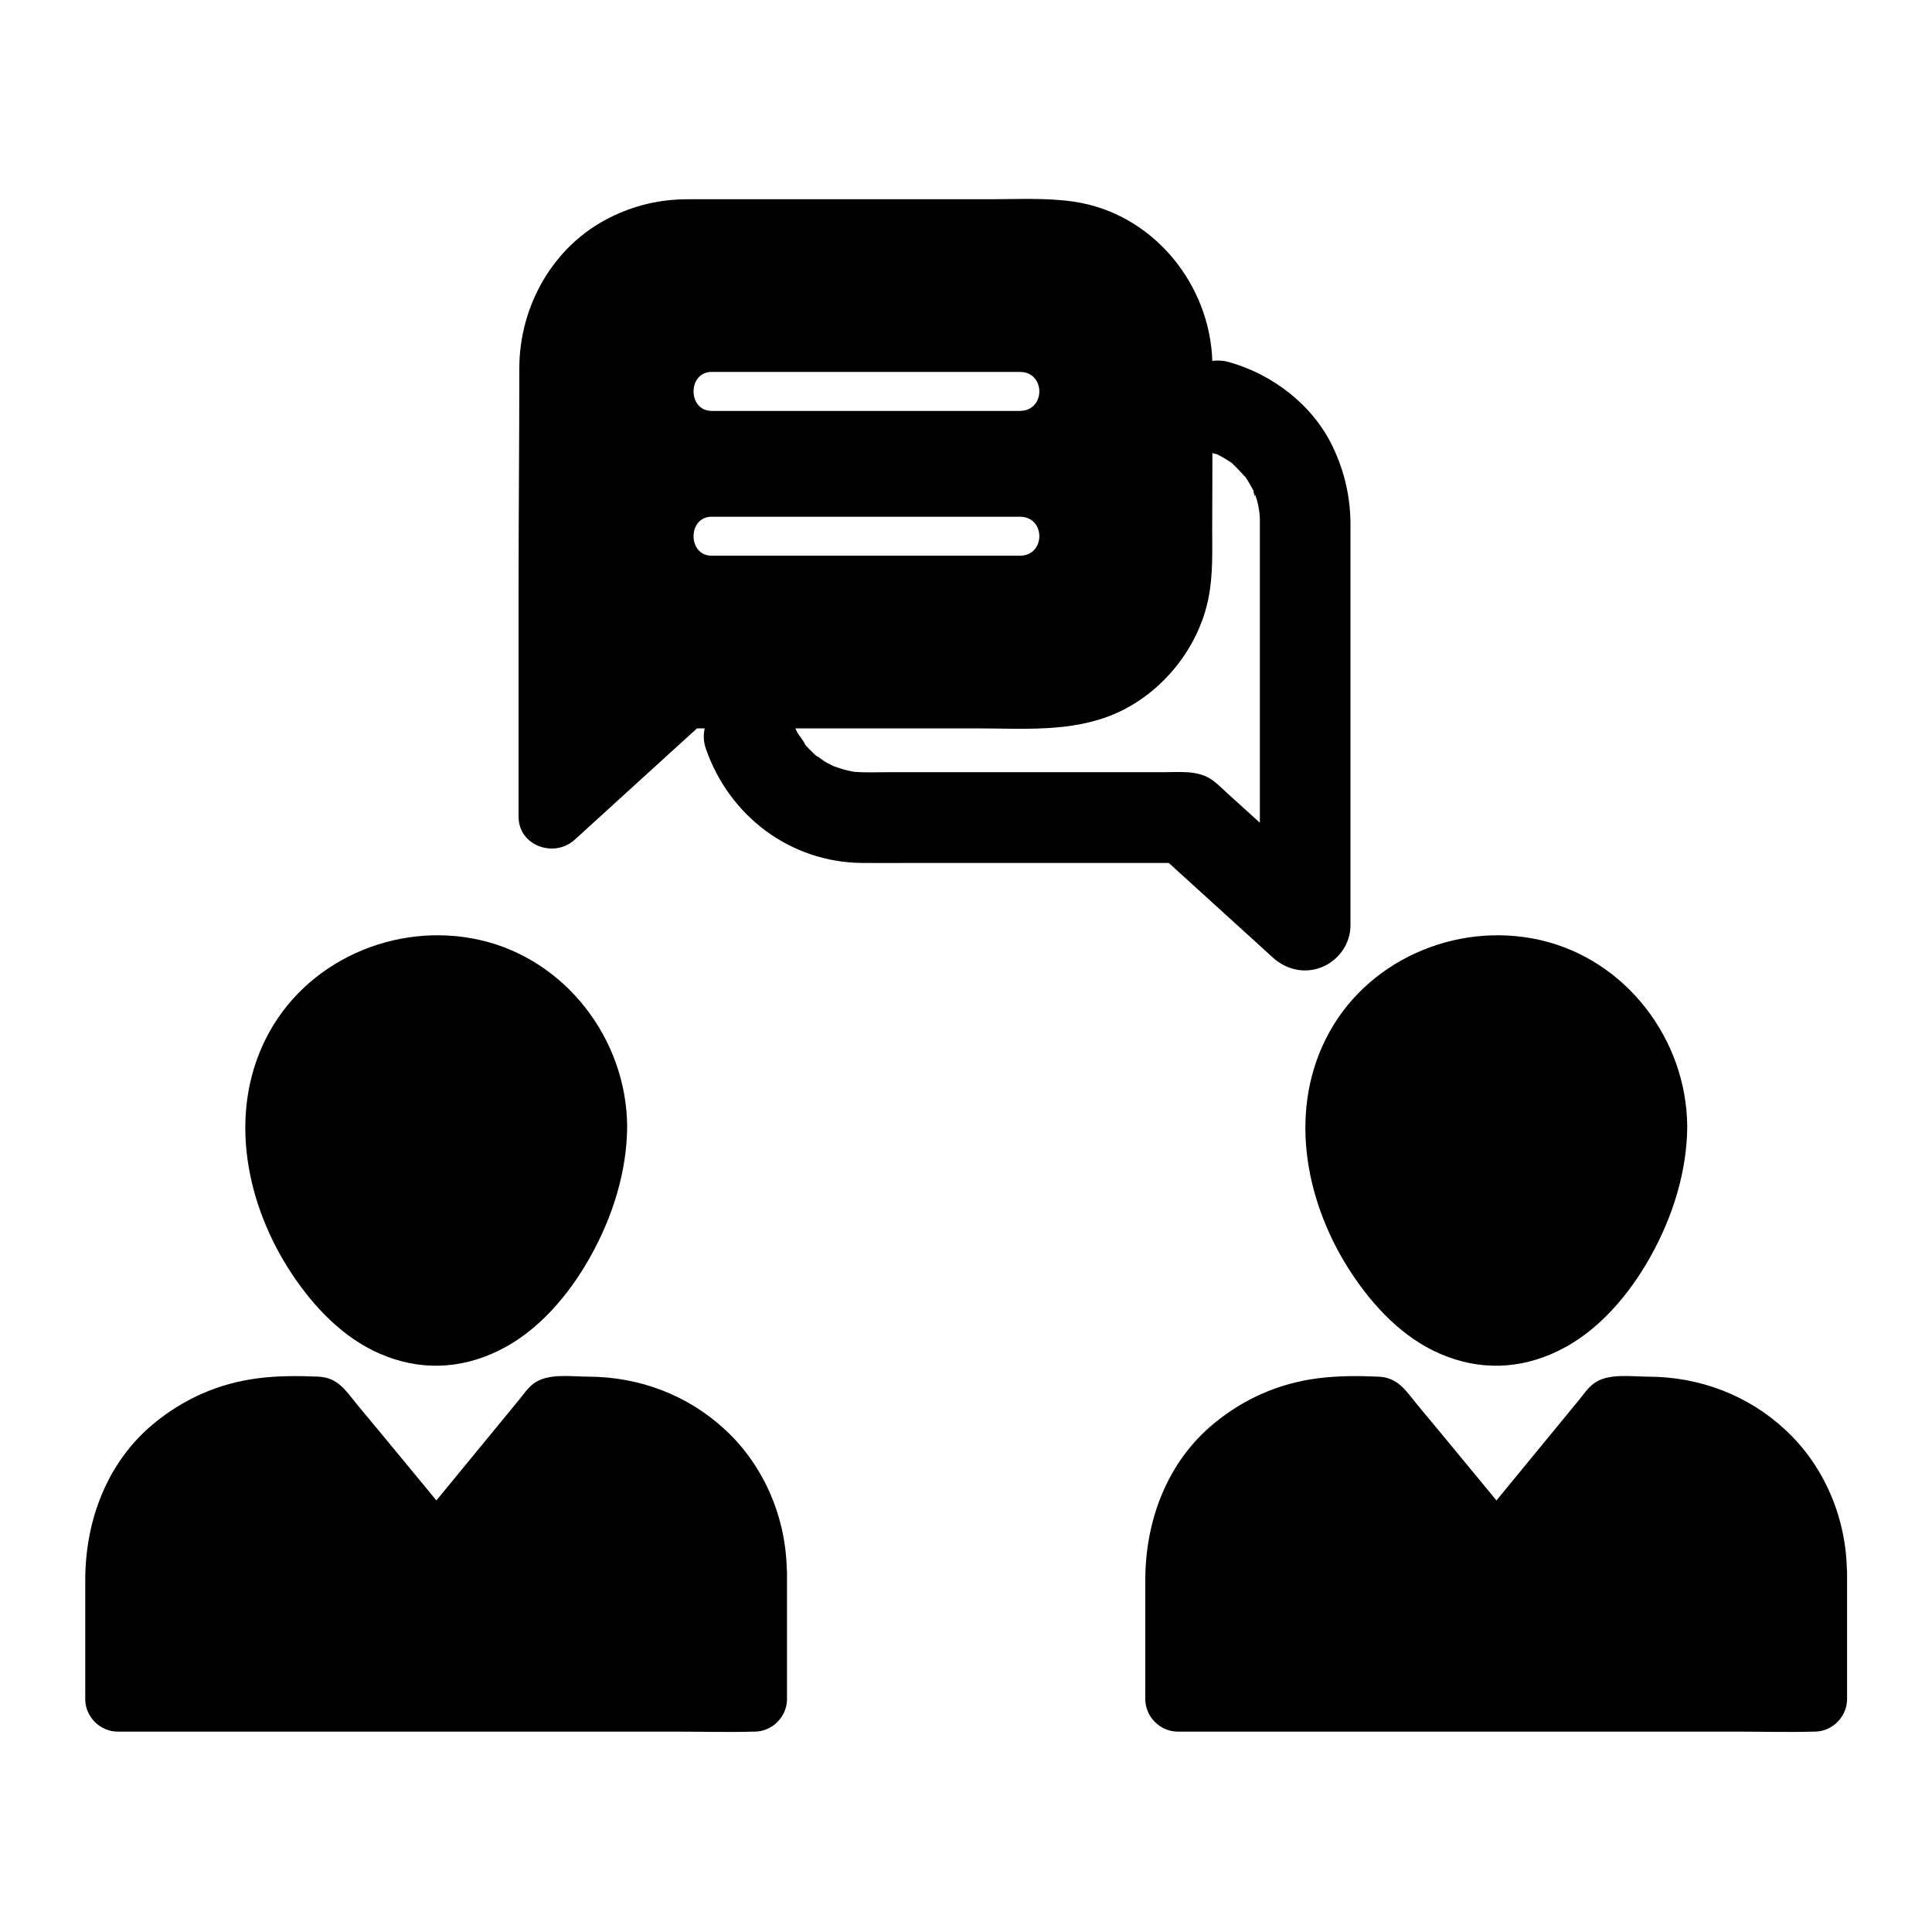
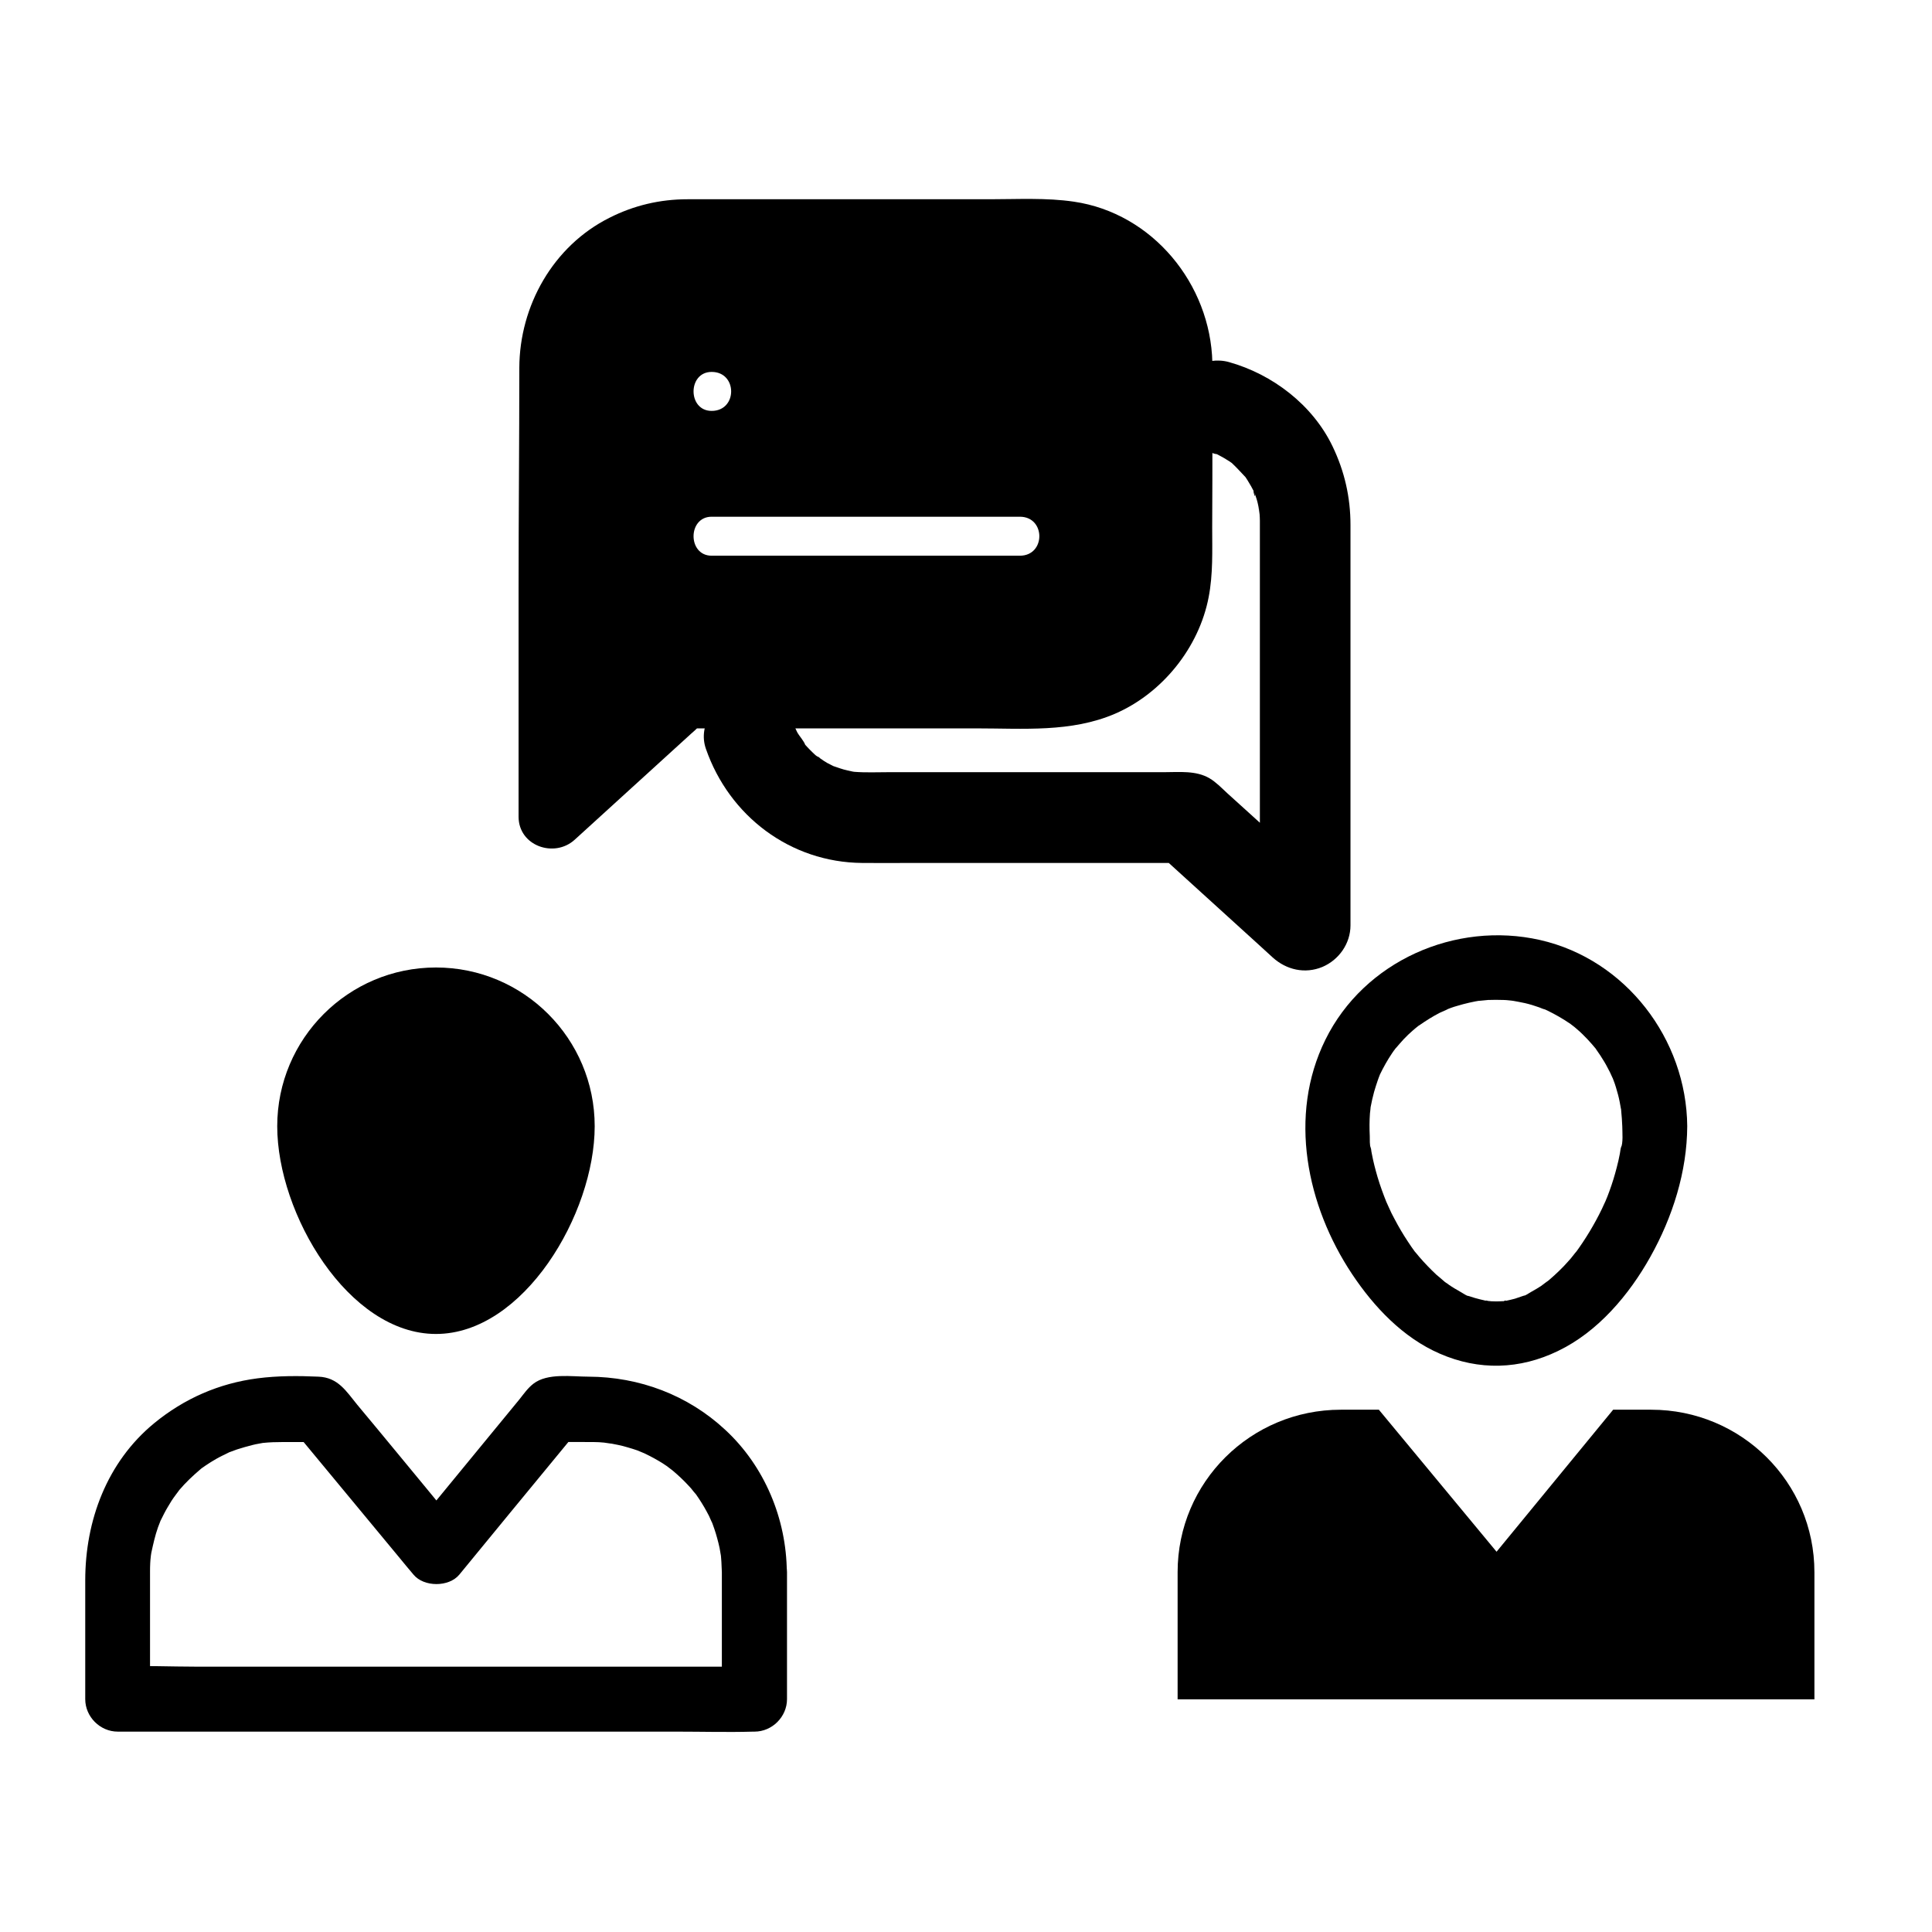
<svg xmlns="http://www.w3.org/2000/svg" fill="#000000" width="800px" height="800px" version="1.1" viewBox="144 144 512 512">
  <g>
    <path d="m301.6 442.46c0 23.223-18.844 55.055-42.066 55.055s-42.066-31.832-42.066-55.055c0-23.223 18.844-42.066 42.066-42.066s42.066 18.844 42.066 42.066z" />
-     <path d="m292.99 442.46c0 1.672 0.297 4.379-0.395 5.902 0.789-1.871 0.098-0.688-0.051 0.148-0.051 0.395-0.148 0.836-0.195 1.23-0.246 1.23-0.492 2.461-0.836 3.691-0.543 2.117-1.18 4.184-1.918 6.199-0.344 0.934-0.688 1.871-1.082 2.754-0.492 1.277 0.887-1.871-0.051 0.098-0.297 0.59-0.543 1.23-0.836 1.82-2.016 4.184-4.43 8.168-7.184 11.906 1.23-1.672-0.688 0.789-1.082 1.277-0.641 0.738-1.277 1.426-1.918 2.117-1.523 1.574-3.148 3.051-4.82 4.43 1.82-1.523-0.688 0.441-1.18 0.789-0.836 0.543-1.672 1.031-2.559 1.523-0.543 0.297-2.016 1.328-2.609 1.277 0.738 0.051 1.477-0.543 0.441-0.195-0.738 0.246-1.426 0.492-2.164 0.738-0.836 0.246-1.672 0.395-2.508 0.59-1.723 0.395 0.148-0.344 0.297 0-0.051-0.051-1.277 0.098-1.426 0.098-0.836 0.051-1.723 0.051-2.609 0-0.148 0-1.672-0.195-1.723-0.148 0.148-0.246 2.016 0.344 0.051-0.051-0.934-0.195-1.871-0.441-2.754-0.688-0.441-0.148-0.887-0.297-1.379-0.441-1.18-0.395-0.887 0.246 0.195 0.098-0.641 0.051-2.117-1.031-2.609-1.277-1.031-0.59-2.066-1.18-3.051-1.871-0.344-0.246-0.641-0.492-0.984-0.688-1.625-1.133 0.984 0.934 0.051 0.051-0.738-0.688-1.574-1.328-2.363-2.016-1.625-1.523-3.148-3.102-4.625-4.82-0.344-0.395-0.641-0.836-1.031-1.23-0.887-0.984 1.18 1.672-0.051-0.051-0.641-0.887-1.277-1.77-1.871-2.707-1.277-1.918-2.461-3.938-3.543-6.004-0.543-0.984-1.031-1.969-1.477-3-0.297-0.59-1.379-3.148-0.59-1.277-0.887-2.215-1.723-4.477-2.41-6.789-0.59-2.016-1.133-4.082-1.523-6.199-0.098-0.395-0.148-0.836-0.195-1.23-0.148-0.789-0.836-2.016-0.051-0.148-0.395-0.887-0.246-2.312-0.297-3.297-0.098-2.016-0.098-4.035 0.051-6.051 0.051-0.395 0.344-2.656 0-0.395 0.051-0.441 0.148-0.887 0.195-1.328 0.246-1.328 0.543-2.609 0.887-3.887 0.297-1.031 0.641-2.117 0.984-3.102 0.148-0.395 0.297-0.789 0.441-1.23-0.789 2.066 0 0.051 0.148-0.344 0.934-1.918 1.969-3.789 3.199-5.609 0.344-0.543 0.738-1.031 1.133-1.574-1.031 1.523-0.441 0.543-0.148 0.246 0.688-0.789 1.379-1.625 2.117-2.41 0.738-0.789 1.523-1.523 2.312-2.215 0.492-0.441 0.984-0.836 1.477-1.23 1.328-1.18-1.328 0.836 0.297-0.195 1.77-1.23 3.543-2.363 5.461-3.344 0.59-0.297 3.59-1.523 1.477-0.738 1.031-0.395 2.016-0.789 3.102-1.082 2.117-0.641 4.281-1.133 6.445-1.477-2.363 0.344 1.133-0.051 1.77-0.098 1.379-0.051 2.754-0.051 4.133 0 0.441 0 0.887 0.051 1.379 0.098 0.441 0.051 0.887 0.098 1.328 0.148-1.082-0.148-1.277-0.195-0.641-0.098 1.18 0.195 2.41 0.441 3.59 0.688 1.277 0.297 2.559 0.688 3.789 1.133 0.492 0.195 1.031 0.441 1.523 0.543 0.59 0.246 0.395 0.148-0.543-0.246 0.395 0.195 0.789 0.344 1.18 0.543 2.117 1.031 4.184 2.215 6.102 3.543 0.344 0.246 2.016 1.574 0.297 0.195 0.492 0.395 0.984 0.789 1.477 1.23 0.984 0.836 1.871 1.723 2.754 2.656 0.738 0.789 1.426 1.574 2.117 2.41 1.426 1.625-0.984-1.477 0.195 0.297 0.344 0.543 0.738 1.031 1.082 1.574 0.688 1.082 1.379 2.164 1.969 3.344 0.195 0.395 0.395 0.789 0.59 1.133 0.098 0.195 1.133 2.508 0.641 1.328-0.492-1.277 0.246 0.688 0.297 0.789 0.246 0.59 0.441 1.23 0.641 1.871 0.395 1.277 0.738 2.559 0.984 3.836 0.098 0.543 0.195 1.082 0.297 1.625 0.395 2.312 0-1.082 0.098 0.688 0.141 1.422 0.238 2.75 0.289 4.125 0.051 4.527 3.938 8.809 8.609 8.609 4.625-0.195 8.66-3.789 8.609-8.609-0.195-23.074-16.285-44.184-39.016-49.348-22.387-5.066-46.594 5.559-56.875 26.422-9.938 20.121-4.969 44.035 7.086 62.141 5.805 8.707 13.48 16.828 23.223 21.059 10.383 4.527 21.207 4.231 31.391-0.738 10.527-5.066 18.793-14.859 24.402-24.895 5.902-10.527 9.742-22.582 9.789-34.688 0.051-4.527-3.984-8.809-8.609-8.609-4.723 0.246-8.609 3.836-8.609 8.656z" />
-     <path d="m343.91 560.64v33.703h-168.76v-33.703c0-23.863 19.387-43.051 43.25-43.051h10.086l31.191 37.637 30.898-37.637h10.086c23.863 0 43.246 19.188 43.246 43.051z" />
    <path d="m335.3 560.64v33.652c2.856-2.856 5.758-5.758 8.609-8.609h-16.777-40.297-48.707-42.164c-6.789 0-13.727-0.344-20.516 0h-0.297c2.856 2.856 5.758 5.758 8.609 8.609v-32.176-1.426c0-0.836 0-1.625 0.051-2.461 0.051-0.59 0.051-1.133 0.148-1.723 0.051-0.441 0.098-0.887 0.148-1.328-0.148 1.18-0.148 1.277 0 0.297 0.492-2.262 0.984-4.527 1.77-6.742 0.195-0.543 0.395-1.031 0.59-1.523 0.738-2.066-0.836 1.625 0.148-0.344 0.59-1.18 1.133-2.312 1.82-3.445 0.641-1.133 1.328-2.215 2.117-3.246 0.246-0.344 0.492-0.688 0.738-1.031-1.277 1.77 0 0.051 0.246-0.297 1.672-1.969 3.543-3.738 5.512-5.41 1.18-1.031 0 0-0.246 0.148 0.543-0.395 1.031-0.789 1.574-1.133 0.984-0.688 1.969-1.277 3-1.871 1.031-0.59 2.117-1.082 3.199-1.625 1.969-0.984-1.723 0.59 0.344-0.148 0.641-0.246 1.23-0.441 1.871-0.688 1.379-0.441 2.754-0.836 4.133-1.18 0.543-0.148 1.082-0.246 1.625-0.344 0.441-0.098 0.887-0.148 1.328-0.246-1.18 0.148-1.277 0.148-0.297 0.051 1.82-0.195 3.641-0.246 5.512-0.246h9.398c-2.016-0.836-4.035-1.672-6.102-2.508 9.102 10.973 18.203 21.992 27.305 32.965 1.277 1.574 2.559 3.102 3.887 4.676 2.754 3.344 9.398 3.344 12.152 0 9.004-10.973 18.008-21.941 27.059-32.914 1.277-1.574 2.609-3.148 3.887-4.723-2.016 0.836-4.035 1.672-6.102 2.508 3.59 0 7.184-0.051 10.773 0 0.934 0 1.82 0.051 2.754 0.148 0.492 0.051 3.394 0.543 1.082 0.098 1.77 0.344 3.492 0.641 5.215 1.18 0.836 0.246 1.672 0.492 2.508 0.789 0.441 0.148 3.051 1.328 0.984 0.344 1.574 0.738 3.102 1.523 4.625 2.41 0.738 0.441 1.477 0.887 2.164 1.379 0.344 0.246 2.609 2.016 0.836 0.59 1.328 1.082 2.609 2.215 3.836 3.445 0.59 0.59 1.18 1.23 1.77 1.871 0.297 0.344 2.016 2.609 0.688 0.738 1.031 1.379 1.969 2.805 2.856 4.328 0.441 0.738 0.836 1.523 1.23 2.262 0.195 0.395 1.328 3.051 0.492 0.934 0.641 1.625 1.23 3.297 1.672 4.969 0.246 0.836 0.441 1.723 0.641 2.609 0.098 0.441 0.543 3.394 0.246 1.031 0.203 1.715 0.301 3.535 0.352 5.356 0.051 4.527 3.938 8.809 8.609 8.609 4.625-0.195 8.66-3.789 8.609-8.609-0.098-14.168-5.902-28.094-16.336-37.738-9.891-9.199-22.73-14.023-36.211-14.07-4.477 0-10.875-1.031-14.613 1.871-1.477 1.133-2.559 2.707-3.738 4.184-5.266 6.445-10.578 12.84-15.844 19.285-4.082 4.969-8.117 9.891-12.203 14.859h12.152c-5.457-6.644-10.867-13.238-16.328-19.828-3.59-4.328-7.133-8.66-10.727-12.941-2.902-3.543-5.066-7.231-10.281-7.43-5.266-0.246-10.875-0.246-16.137 0.441-10.234 1.328-19.434 5.363-27.406 11.906-12.496 10.281-18.254 25.781-18.254 41.625v31.488c0 4.676 3.938 8.609 8.609 8.609h16.777 40.297 48.707 42.164c6.84 0 13.676 0.195 20.516 0h0.297c4.676 0 8.609-3.938 8.609-8.609v-33.652c0-4.527-3.938-8.809-8.609-8.609-4.727 0.195-8.66 3.789-8.66 8.609z" />
-     <path d="m582.53 442.46c0 23.223-18.844 55.055-42.066 55.055s-42.066-31.832-42.066-55.055c0-23.223 18.844-42.066 42.066-42.066s42.066 18.844 42.066 42.066z" />
    <path d="m573.92 442.46c0 1.672 0.297 4.379-0.395 5.902 0.789-1.871 0.098-0.688-0.051 0.148-0.051 0.395-0.148 0.836-0.195 1.23-0.246 1.23-0.492 2.461-0.836 3.691-0.543 2.117-1.18 4.184-1.918 6.199-0.344 0.934-0.688 1.871-1.082 2.754-0.492 1.277 0.887-1.871-0.051 0.098-0.297 0.59-0.543 1.23-0.836 1.82-2.016 4.184-4.43 8.168-7.184 11.906 1.23-1.672-0.688 0.789-1.082 1.277-0.641 0.738-1.277 1.426-1.918 2.117-1.523 1.574-3.148 3.051-4.82 4.43 1.82-1.523-0.688 0.441-1.18 0.789-0.836 0.543-1.672 1.031-2.559 1.523-0.543 0.297-2.016 1.328-2.609 1.277 0.738 0.051 1.477-0.543 0.441-0.195-0.738 0.246-1.426 0.492-2.164 0.738-0.836 0.246-1.672 0.395-2.508 0.59-1.723 0.395 0.148-0.344 0.297 0-0.051-0.051-1.277 0.098-1.426 0.098-0.836 0.051-1.723 0.051-2.609 0-0.148 0-1.672-0.195-1.723-0.148 0.148-0.246 2.016 0.344 0.051-0.051-0.934-0.195-1.871-0.441-2.754-0.688-0.441-0.148-0.887-0.297-1.379-0.441-1.18-0.395-0.887 0.246 0.195 0.098-0.641 0.051-2.117-1.031-2.609-1.277-1.031-0.59-2.066-1.18-3.051-1.871-0.344-0.246-0.641-0.492-0.984-0.688-1.625-1.133 0.984 0.934 0.051 0.051-0.738-0.688-1.574-1.328-2.363-2.016-1.625-1.523-3.148-3.102-4.625-4.82-0.344-0.395-0.641-0.836-1.031-1.23-0.887-0.984 1.18 1.672-0.051-0.051-0.641-0.887-1.277-1.77-1.871-2.707-1.277-1.918-2.461-3.938-3.543-6.004-0.543-0.984-1.031-1.969-1.477-3-0.297-0.59-1.379-3.148-0.59-1.277-0.887-2.215-1.723-4.477-2.41-6.789-0.59-2.016-1.133-4.082-1.523-6.199-0.098-0.395-0.148-0.836-0.195-1.23-0.148-0.789-0.836-2.016-0.051-0.148-0.395-0.887-0.246-2.312-0.297-3.297-0.098-2.016-0.098-4.035 0.051-6.051 0.051-0.395 0.344-2.656 0-0.395 0.051-0.441 0.148-0.887 0.195-1.328 0.246-1.328 0.543-2.609 0.887-3.887 0.297-1.031 0.641-2.117 0.984-3.102 0.148-0.395 0.297-0.789 0.441-1.23-0.789 2.066 0 0.051 0.148-0.344 0.934-1.918 1.969-3.789 3.199-5.609 0.344-0.543 0.738-1.031 1.133-1.574-1.031 1.523-0.441 0.543-0.148 0.246 0.688-0.789 1.379-1.625 2.117-2.41 0.738-0.789 1.523-1.523 2.312-2.215 0.492-0.441 0.984-0.836 1.477-1.23 1.328-1.18-1.328 0.836 0.297-0.195 1.77-1.23 3.543-2.363 5.461-3.344 0.59-0.297 3.59-1.523 1.477-0.738 1.031-0.395 2.016-0.789 3.102-1.082 2.117-0.641 4.281-1.133 6.445-1.477-2.363 0.344 1.133-0.051 1.77-0.098 1.379-0.051 2.754-0.051 4.133 0 0.441 0 0.887 0.051 1.379 0.098 0.441 0.051 0.887 0.098 1.328 0.148-1.082-0.148-1.277-0.195-0.641-0.098 1.18 0.195 2.41 0.441 3.59 0.688 1.277 0.297 2.559 0.688 3.789 1.133 0.492 0.195 1.031 0.441 1.523 0.543 0.59 0.246 0.395 0.148-0.543-0.246 0.395 0.195 0.789 0.344 1.18 0.543 2.117 1.031 4.184 2.215 6.102 3.543 0.344 0.246 2.016 1.574 0.297 0.195 0.492 0.395 0.984 0.789 1.477 1.23 0.984 0.836 1.871 1.723 2.754 2.656 0.738 0.789 1.426 1.574 2.117 2.41 1.426 1.625-0.984-1.477 0.195 0.297 0.344 0.543 0.738 1.031 1.082 1.574 0.688 1.082 1.379 2.164 1.969 3.344 0.195 0.395 0.395 0.789 0.59 1.133 0.098 0.195 1.133 2.508 0.641 1.328-0.492-1.277 0.246 0.688 0.297 0.789 0.246 0.59 0.441 1.23 0.641 1.871 0.395 1.277 0.738 2.559 0.984 3.836 0.098 0.543 0.195 1.082 0.297 1.625 0.395 2.312 0-1.082 0.098 0.688 0.141 1.422 0.238 2.75 0.289 4.125 0.051 4.527 3.938 8.809 8.609 8.609 4.625-0.195 8.66-3.789 8.609-8.609-0.195-23.074-16.285-44.184-39.016-49.348-22.387-5.066-46.594 5.559-56.875 26.422-9.938 20.121-4.969 44.035 7.086 62.141 5.805 8.707 13.48 16.828 23.223 21.059 10.383 4.527 21.207 4.231 31.391-0.738 10.527-5.066 18.793-14.859 24.402-24.895 5.902-10.527 9.742-22.582 9.789-34.688 0.051-4.527-3.984-8.809-8.609-8.609-4.723 0.246-8.609 3.836-8.609 8.656z" />
    <path d="m624.84 560.64v33.703h-168.76v-33.703c0-23.863 19.387-43.051 43.246-43.051h10.086l31.191 37.637 30.898-37.637h10.086c23.863 0 43.25 19.188 43.25 43.051z" />
-     <path d="m616.23 560.64v33.652c2.856-2.856 5.758-5.758 8.609-8.609h-16.777-40.297-48.707-42.164c-6.789 0-13.727-0.344-20.516 0h-0.297l8.609 8.609v-32.176-1.426c0-0.836 0-1.625 0.051-2.461 0.051-0.59 0.051-1.133 0.148-1.723 0.051-0.441 0.098-0.887 0.148-1.328-0.148 1.18-0.148 1.277 0 0.297 0.492-2.262 0.984-4.527 1.77-6.742 0.195-0.543 0.395-1.031 0.59-1.523 0.738-2.066-0.836 1.625 0.148-0.344 0.59-1.18 1.133-2.312 1.82-3.445 0.641-1.133 1.328-2.215 2.117-3.246 0.246-0.344 0.492-0.688 0.738-1.031-1.277 1.77 0 0.051 0.246-0.297 1.672-1.969 3.543-3.738 5.512-5.41 1.18-1.031 0 0-0.246 0.148 0.543-0.395 1.031-0.789 1.574-1.133 0.984-0.688 1.969-1.277 3-1.871 1.031-0.59 2.117-1.082 3.199-1.625 1.969-0.984-1.723 0.59 0.344-0.148 0.641-0.246 1.23-0.441 1.871-0.688 1.379-0.441 2.754-0.836 4.133-1.18 0.543-0.148 1.082-0.246 1.625-0.344 0.441-0.098 0.887-0.148 1.328-0.246-1.18 0.148-1.277 0.148-0.297 0.051 1.82-0.195 3.641-0.246 5.512-0.246h9.398c-2.016-0.836-4.035-1.672-6.102-2.508 9.102 10.973 18.203 21.992 27.305 32.965 1.277 1.574 2.559 3.102 3.887 4.676 2.754 3.344 9.398 3.344 12.152 0 9.004-10.973 18.008-21.941 27.059-32.914 1.277-1.574 2.609-3.148 3.887-4.723-2.016 0.836-4.035 1.672-6.102 2.508 3.59 0 7.184-0.051 10.773 0 0.934 0 1.82 0.051 2.754 0.148 0.492 0.051 3.394 0.543 1.082 0.098 1.77 0.344 3.492 0.641 5.215 1.18 0.836 0.246 1.672 0.492 2.508 0.789 0.441 0.148 3.051 1.328 0.984 0.344 1.574 0.738 3.102 1.523 4.625 2.41 0.738 0.441 1.477 0.887 2.164 1.379 0.344 0.246 2.609 2.016 0.836 0.59 1.328 1.082 2.609 2.215 3.836 3.445 0.59 0.59 1.18 1.23 1.77 1.871 0.297 0.344 2.016 2.609 0.688 0.738 1.031 1.379 1.969 2.805 2.856 4.328 0.441 0.738 0.836 1.523 1.23 2.262 0.195 0.395 1.328 3.051 0.492 0.934 0.641 1.625 1.23 3.297 1.672 4.969 0.246 0.836 0.441 1.723 0.641 2.609 0.098 0.441 0.543 3.394 0.246 1.031 0.203 1.715 0.301 3.535 0.352 5.356 0.051 4.527 3.938 8.809 8.609 8.609 4.625-0.195 8.66-3.789 8.609-8.609-0.098-14.168-5.902-28.094-16.336-37.738-9.891-9.199-22.73-14.023-36.211-14.07-4.477 0-10.875-1.031-14.613 1.871-1.477 1.133-2.559 2.707-3.738 4.184-5.266 6.445-10.578 12.84-15.844 19.285-4.082 4.969-8.117 9.891-12.203 14.859h12.152c-5.457-6.644-10.871-13.238-16.332-19.828-3.59-4.328-7.133-8.66-10.727-12.941-2.902-3.543-5.066-7.231-10.281-7.43-5.266-0.246-10.875-0.246-16.137 0.441-10.234 1.328-19.434 5.363-27.406 11.906-12.496 10.281-18.254 25.781-18.254 41.625v31.488c0 4.676 3.938 8.609 8.609 8.609h16.777 40.297 48.707 42.164c6.84 0 13.676 0.195 20.516 0h0.297c4.676 0 8.609-3.938 8.609-8.609v-33.652c0-4.527-3.938-8.809-8.609-8.609-4.723 0.195-8.656 3.789-8.656 8.609z" />
-     <path d="m465.29 240.05c-0.492-20.762-15.844-39.559-36.703-42.605-7.332-1.082-14.906-0.641-22.336-0.641h-71.832-8.215c-7.281 0-14.219 1.625-20.715 4.922-14.906 7.477-23.812 23.32-23.863 39.754 0 19.531-0.195 39.016-0.195 58.547v60.418c0 7.723 9.445 11.02 14.859 6.102 10.234-9.348 20.613-18.746 30.848-28.094 0.492-0.441 1.082-0.934 1.574-1.426h74.047c12.398 0 25.094 1.133 36.754-3.887 12.496-5.41 22.238-17.516 24.797-30.898 1.18-6.102 0.934-12.301 0.934-18.449 0.094-14.172 0.047-43.742 0.047-43.742zm-51.023 51.219h-81.672c-6.394 0-6.394-10.332 0-10.332h10.527 71.145c6.891 0 6.891 10.332 0 10.332zm0-38.375h-9.938-71.734c-6.394 0-6.394-10.332 0-10.332h81.672c6.891 0 6.891 10.332 0 10.332z" />
+     <path d="m465.29 240.05c-0.492-20.762-15.844-39.559-36.703-42.605-7.332-1.082-14.906-0.641-22.336-0.641h-71.832-8.215c-7.281 0-14.219 1.625-20.715 4.922-14.906 7.477-23.812 23.32-23.863 39.754 0 19.531-0.195 39.016-0.195 58.547v60.418c0 7.723 9.445 11.02 14.859 6.102 10.234-9.348 20.613-18.746 30.848-28.094 0.492-0.441 1.082-0.934 1.574-1.426h74.047c12.398 0 25.094 1.133 36.754-3.887 12.496-5.41 22.238-17.516 24.797-30.898 1.18-6.102 0.934-12.301 0.934-18.449 0.094-14.172 0.047-43.742 0.047-43.742zm-51.023 51.219h-81.672c-6.394 0-6.394-10.332 0-10.332h10.527 71.145c6.891 0 6.891 10.332 0 10.332zm0-38.375h-9.938-71.734c-6.394 0-6.394-10.332 0-10.332c6.891 0 6.891 10.332 0 10.332z" />
    <path d="m463.32 263.32c0.887 0.246 2.312 1.031 3.246 1.031-0.148 0-2.805-1.277-1.031-0.441 0.395 0.195 0.789 0.395 1.23 0.59 0.984 0.492 1.969 1.082 2.902 1.672 0.395 0.246 0.738 0.492 1.082 0.738 2.016 1.379-2.164-1.871-0.344-0.246 1.477 1.379 2.754 2.856 4.133 4.281-0.148-0.148-1.723-2.461-0.688-0.836 0.246 0.395 0.492 0.738 0.738 1.133 0.641 1.031 1.277 2.117 1.77 3.199 0.59 1.23 0.051 1.672-0.246-0.738 0.051 0.395 0.344 0.934 0.492 1.277 0.344 0.984 0.641 1.969 0.836 2.953 0.297 1.18 0.344 4.231 0.246 0.543 0.051 1.18 0.195 2.363 0.195 3.543v1.031 20.223 68.34 17.613c6.84-2.856 13.727-5.656 20.566-8.512-7.871-7.133-15.695-14.27-23.566-21.402-1.918-1.723-3.789-3.445-5.707-5.164-1.426-1.328-2.953-2.902-4.625-3.887-3.59-2.117-8.02-1.625-12.004-1.625h-72.965c-3.051 0-6.148 0.148-9.199-0.098-0.395-0.051-1.031-0.195-1.426-0.148 2.016 0.297 2.41 0.344 1.082 0.098-0.441-0.098-0.934-0.195-1.379-0.297-1.379-0.297-2.656-0.789-3.984-1.23-2.312-0.789 2.117 1.031 0.641 0.297-0.688-0.395-1.426-0.688-2.117-1.082-1.18-0.641-2.262-1.625-3.445-2.215 2.656 1.379 1.23 0.934 0.344 0.148-0.492-0.441-0.984-0.934-1.477-1.426-0.492-0.492-0.934-0.984-1.379-1.477-0.246-0.246-0.441-0.543-0.641-0.789-0.59-0.688-0.297-0.344 0.836 1.082-0.395-1.18-1.574-2.363-2.164-3.445-0.297-0.543-0.543-1.379-0.934-1.82 0.738 1.82 0.887 2.164 0.395 0.984-0.148-0.395-0.297-0.789-0.441-1.18-2.066-5.953-8.363-10.527-14.809-8.414-5.856 1.918-10.629 8.461-8.414 14.809 6.199 17.859 22.387 30.109 41.426 30.258 4.328 0.051 8.707 0 13.039 0h57.316 15.5c-2.856-1.18-5.656-2.363-8.512-3.543 9.152 8.316 18.301 16.629 27.453 24.945 1.328 1.23 2.656 2.41 3.984 3.641 3.641 3.297 8.562 4.43 13.188 2.508 4.379-1.871 7.43-6.199 7.43-11.02v-48.707-57.367c0-7.379-1.574-14.27-4.773-20.91-5.266-10.922-15.844-19.039-27.453-22.289-6.051-1.672-13.383 2.066-14.809 8.414-1.379 6.496 1.965 13.137 8.461 14.957z" />
  </g>
</svg>